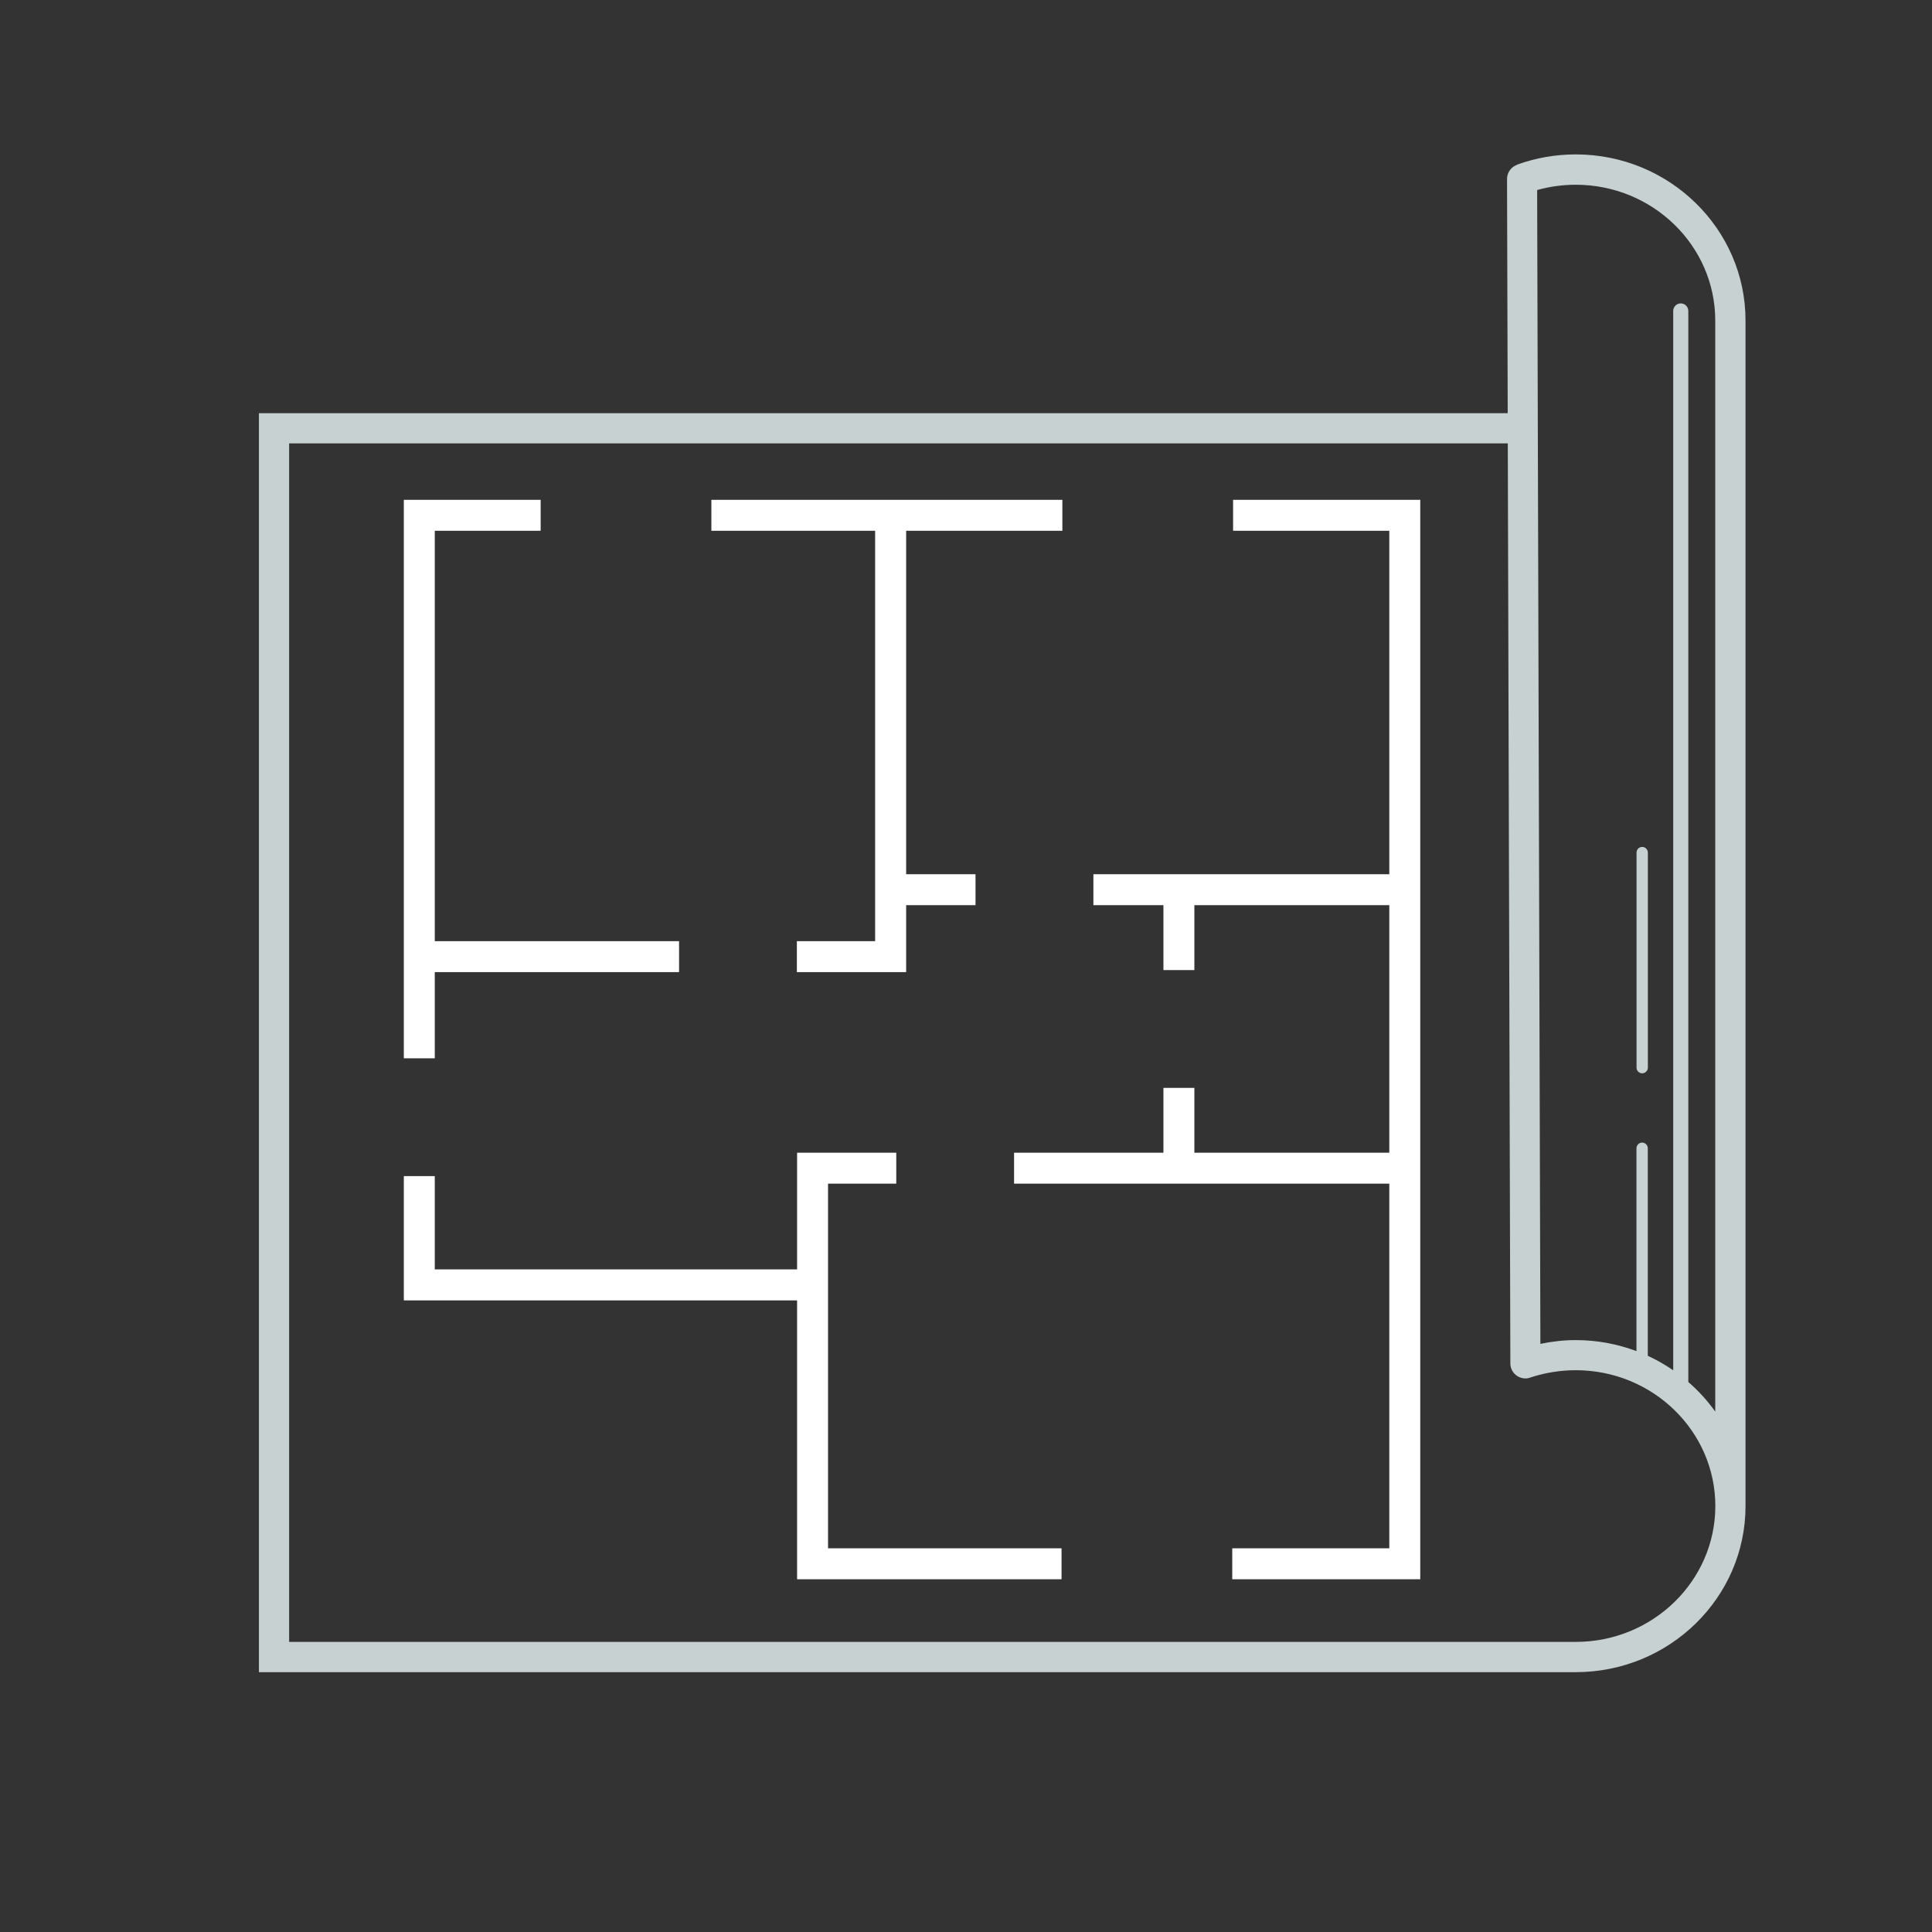
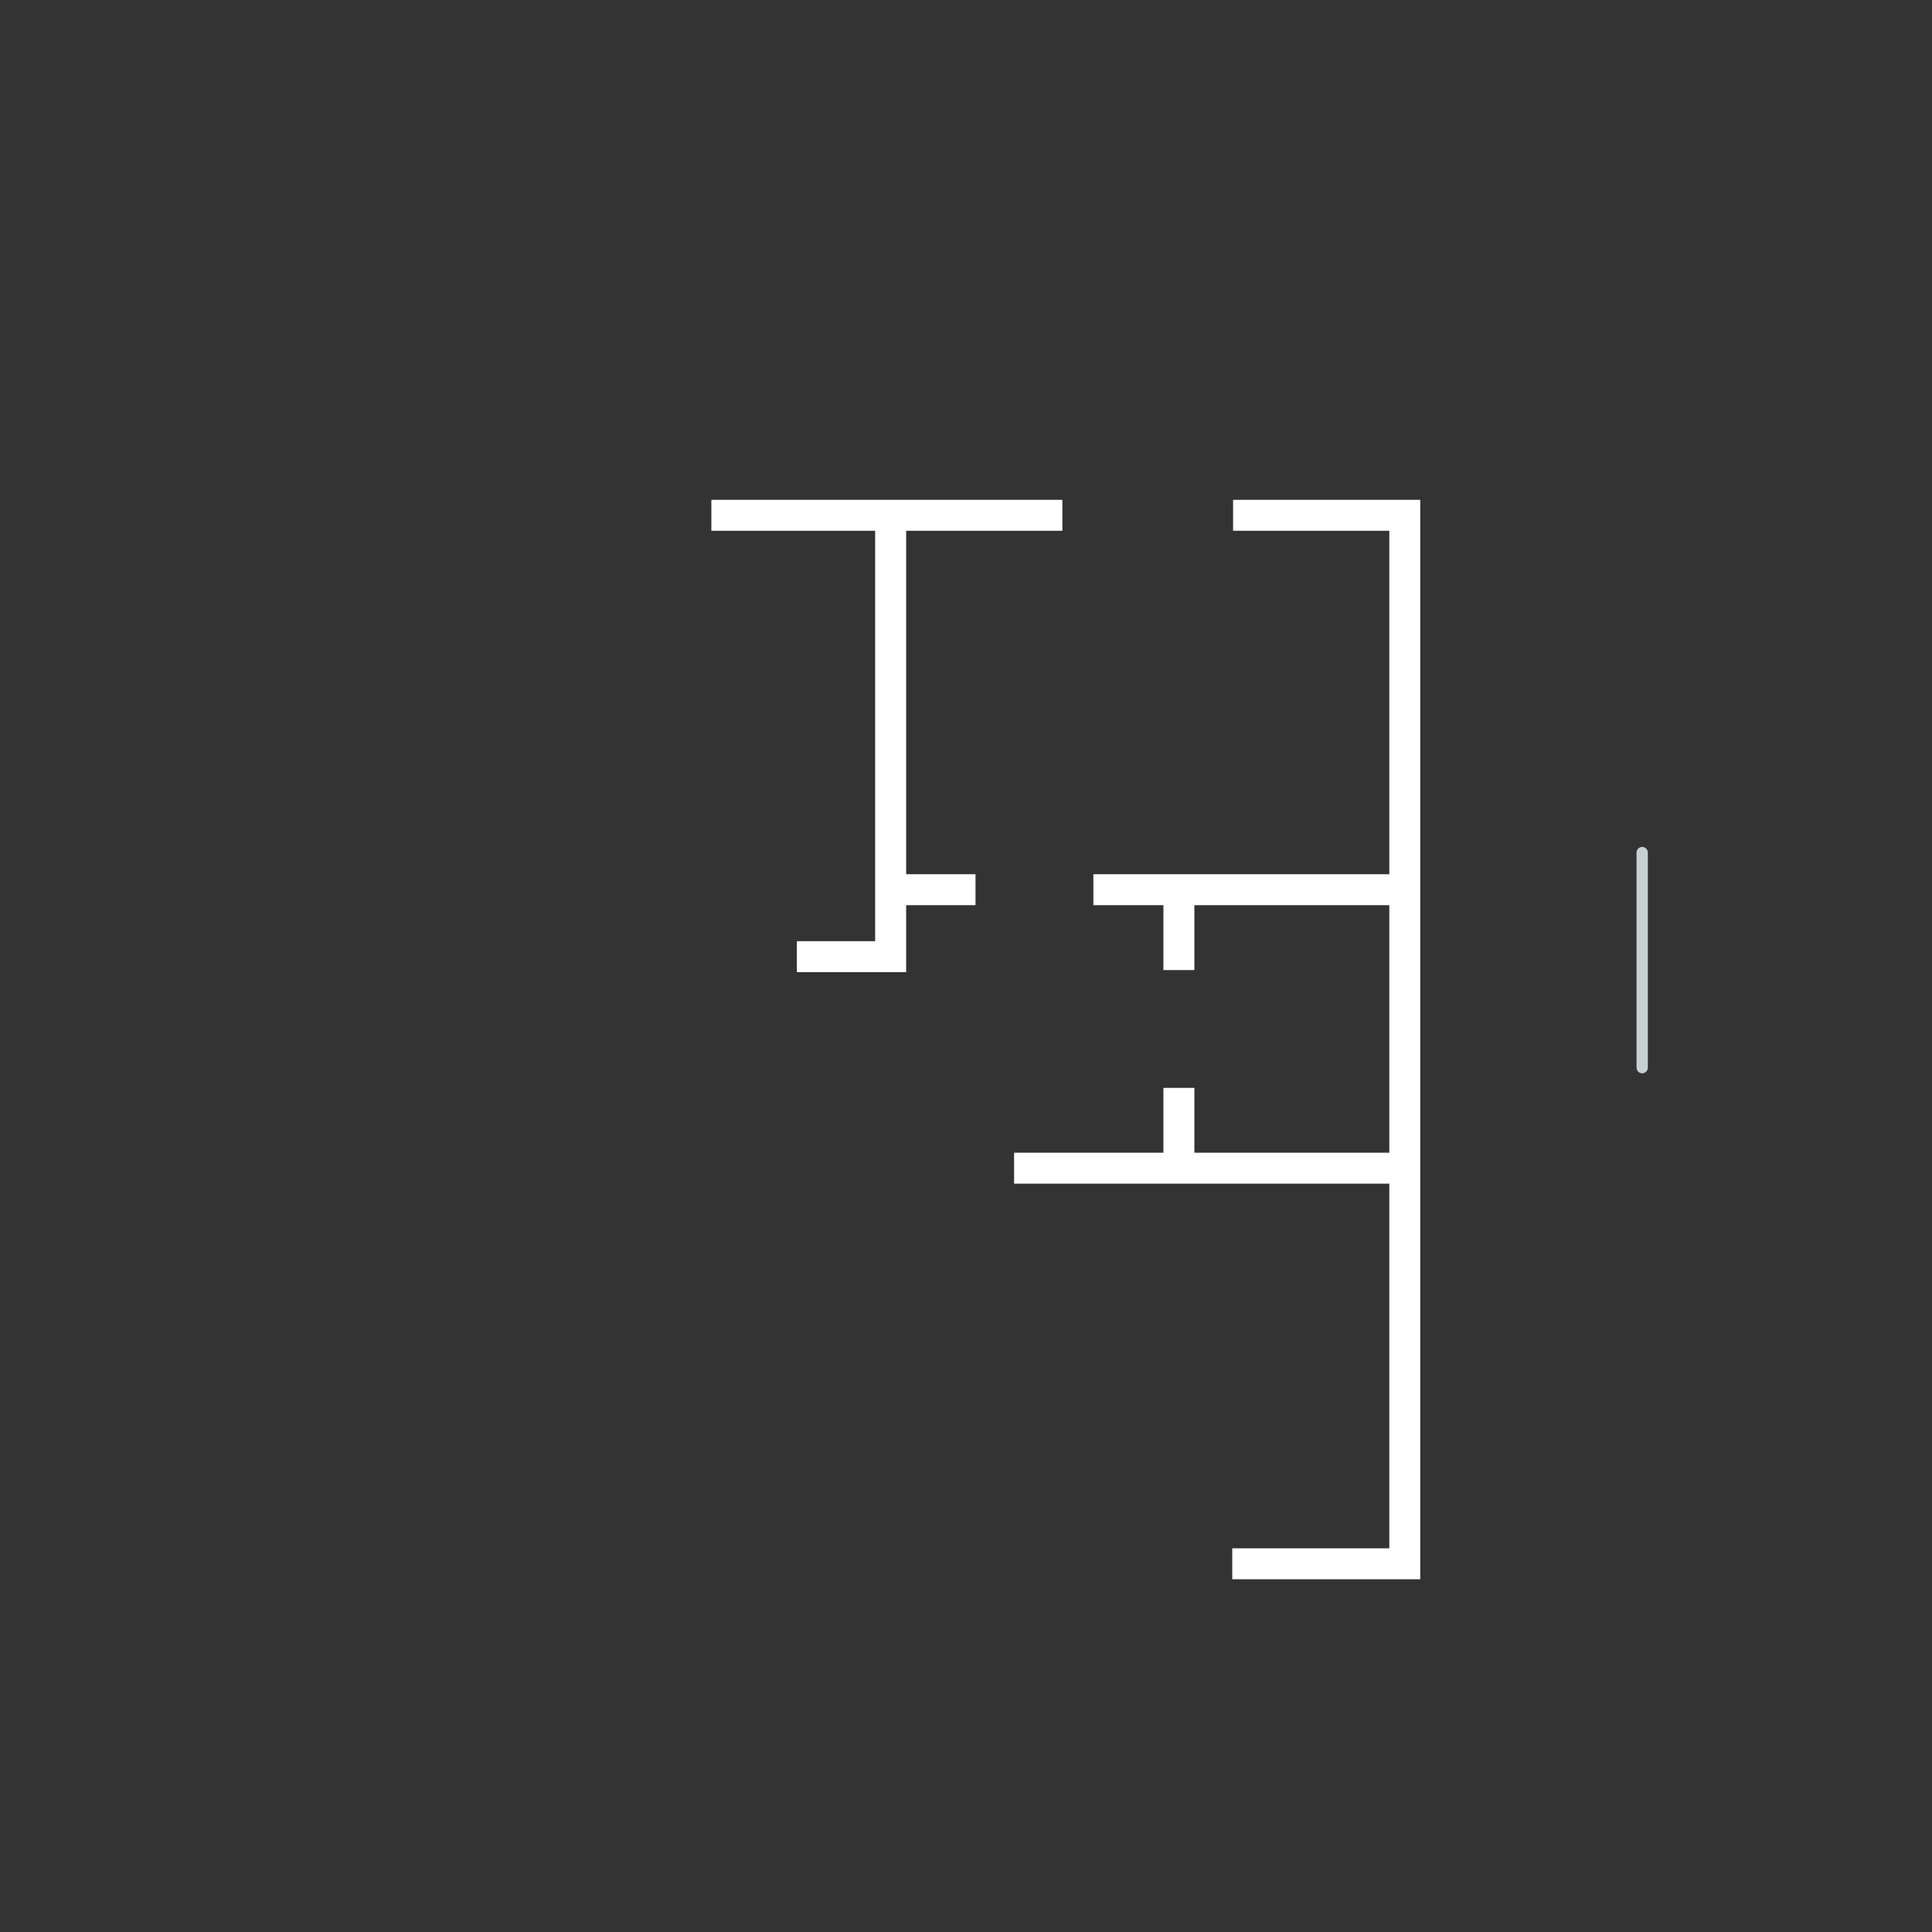
<svg xmlns="http://www.w3.org/2000/svg" id="Ebene_1" data-name="Ebene 1" viewBox="0 0 256 256">
  <rect x="0" y="0" width="256" height="256" fill="#333333" stroke="none" />
  <defs>
    <style>
      .cls-1 {
        fill: #fff;
      }

      .cls-1, .cls-2 {
        stroke-width: 0px;
      }

      .cls-2 {
        fill: #c7d1d1;
      }
    </style>
  </defs>
  <g>
-     <path class="cls-2" d="M208.8,20.46c-2.68,0-5.3.46-7.79,1.36v.02c-.77.28-1.32,1.01-1.32,1.88l.09,31.03H34.31v166.82s174.49,0,174.49,0c12.4,0,22.49-9.87,22.49-22V42.46c0-12.13-10.09-22-22.49-22ZM208.8,217.56H38.31V58.75h161.48l.34,121.91c0,1.1.9,1.99,2,1.99h0c.15,0,.29-.02.43-.05h0c2-.68,4.09-1.04,6.24-1.04,10.2,0,18.49,8.08,18.49,18s-8.3,18-18.49,18ZM227.29,187.06c-1.03-1.45-2.23-2.77-3.58-3.94V41.2c0-.55-.45-1-1-1s-1,.45-1,1v140.37c-1.06-.73-2.18-1.37-3.37-1.92v-27.5c0-.41-.34-.75-.75-.75s-.75.34-.75.75v26.88c-2.5-.94-5.21-1.46-8.05-1.46-1.59,0-3.15.18-4.68.5l-.43-152.89c1.65-.46,3.36-.7,5.11-.7,10.2,0,18.49,8.07,18.49,18v144.6Z" />
    <path class="cls-2" d="M217.6,112.22c-.41,0-.75.34-.75.75v28.5c0,.41.34.75.75.75s.75-.34.75-.75v-28.5c0-.41-.34-.75-.75-.75Z" />
  </g>
  <g>
    <polygon class="cls-1" points="115.96 124.71 105.59 124.71 105.59 128.81 120.07 128.81 120.07 119.94 129.26 119.94 129.26 115.84 120.07 115.84 120.07 70.33 140.77 70.33 140.77 66.23 94.26 66.23 94.26 70.33 115.96 70.33 115.96 124.71" />
-     <polygon class="cls-1" points="57.61 128.81 89.98 128.81 89.98 124.71 57.61 124.71 57.61 70.33 71.64 70.33 71.64 66.23 53.51 66.23 53.51 140.23 57.61 140.23 57.61 128.81" />
-     <polygon class="cls-1" points="109.72 156.84 118.76 156.84 118.76 152.74 105.62 152.74 105.62 168.2 57.61 168.2 57.61 155.84 53.51 155.84 53.51 172.31 105.62 172.31 105.62 209.26 140.66 209.26 140.66 205.16 109.72 205.16 109.72 156.84" />
    <polygon class="cls-1" points="163.39 66.23 163.39 70.33 184.09 70.33 184.09 115.84 144.88 115.84 144.88 119.94 154.16 119.94 154.16 128.54 158.26 128.54 158.26 119.94 184.09 119.94 184.09 152.74 158.26 152.74 158.26 144.15 154.16 144.15 154.16 152.74 134.37 152.74 134.37 156.84 184.09 156.84 184.09 205.16 163.28 205.16 163.28 209.26 188.19 209.26 188.19 66.23 163.39 66.23" />
  </g>
</svg>